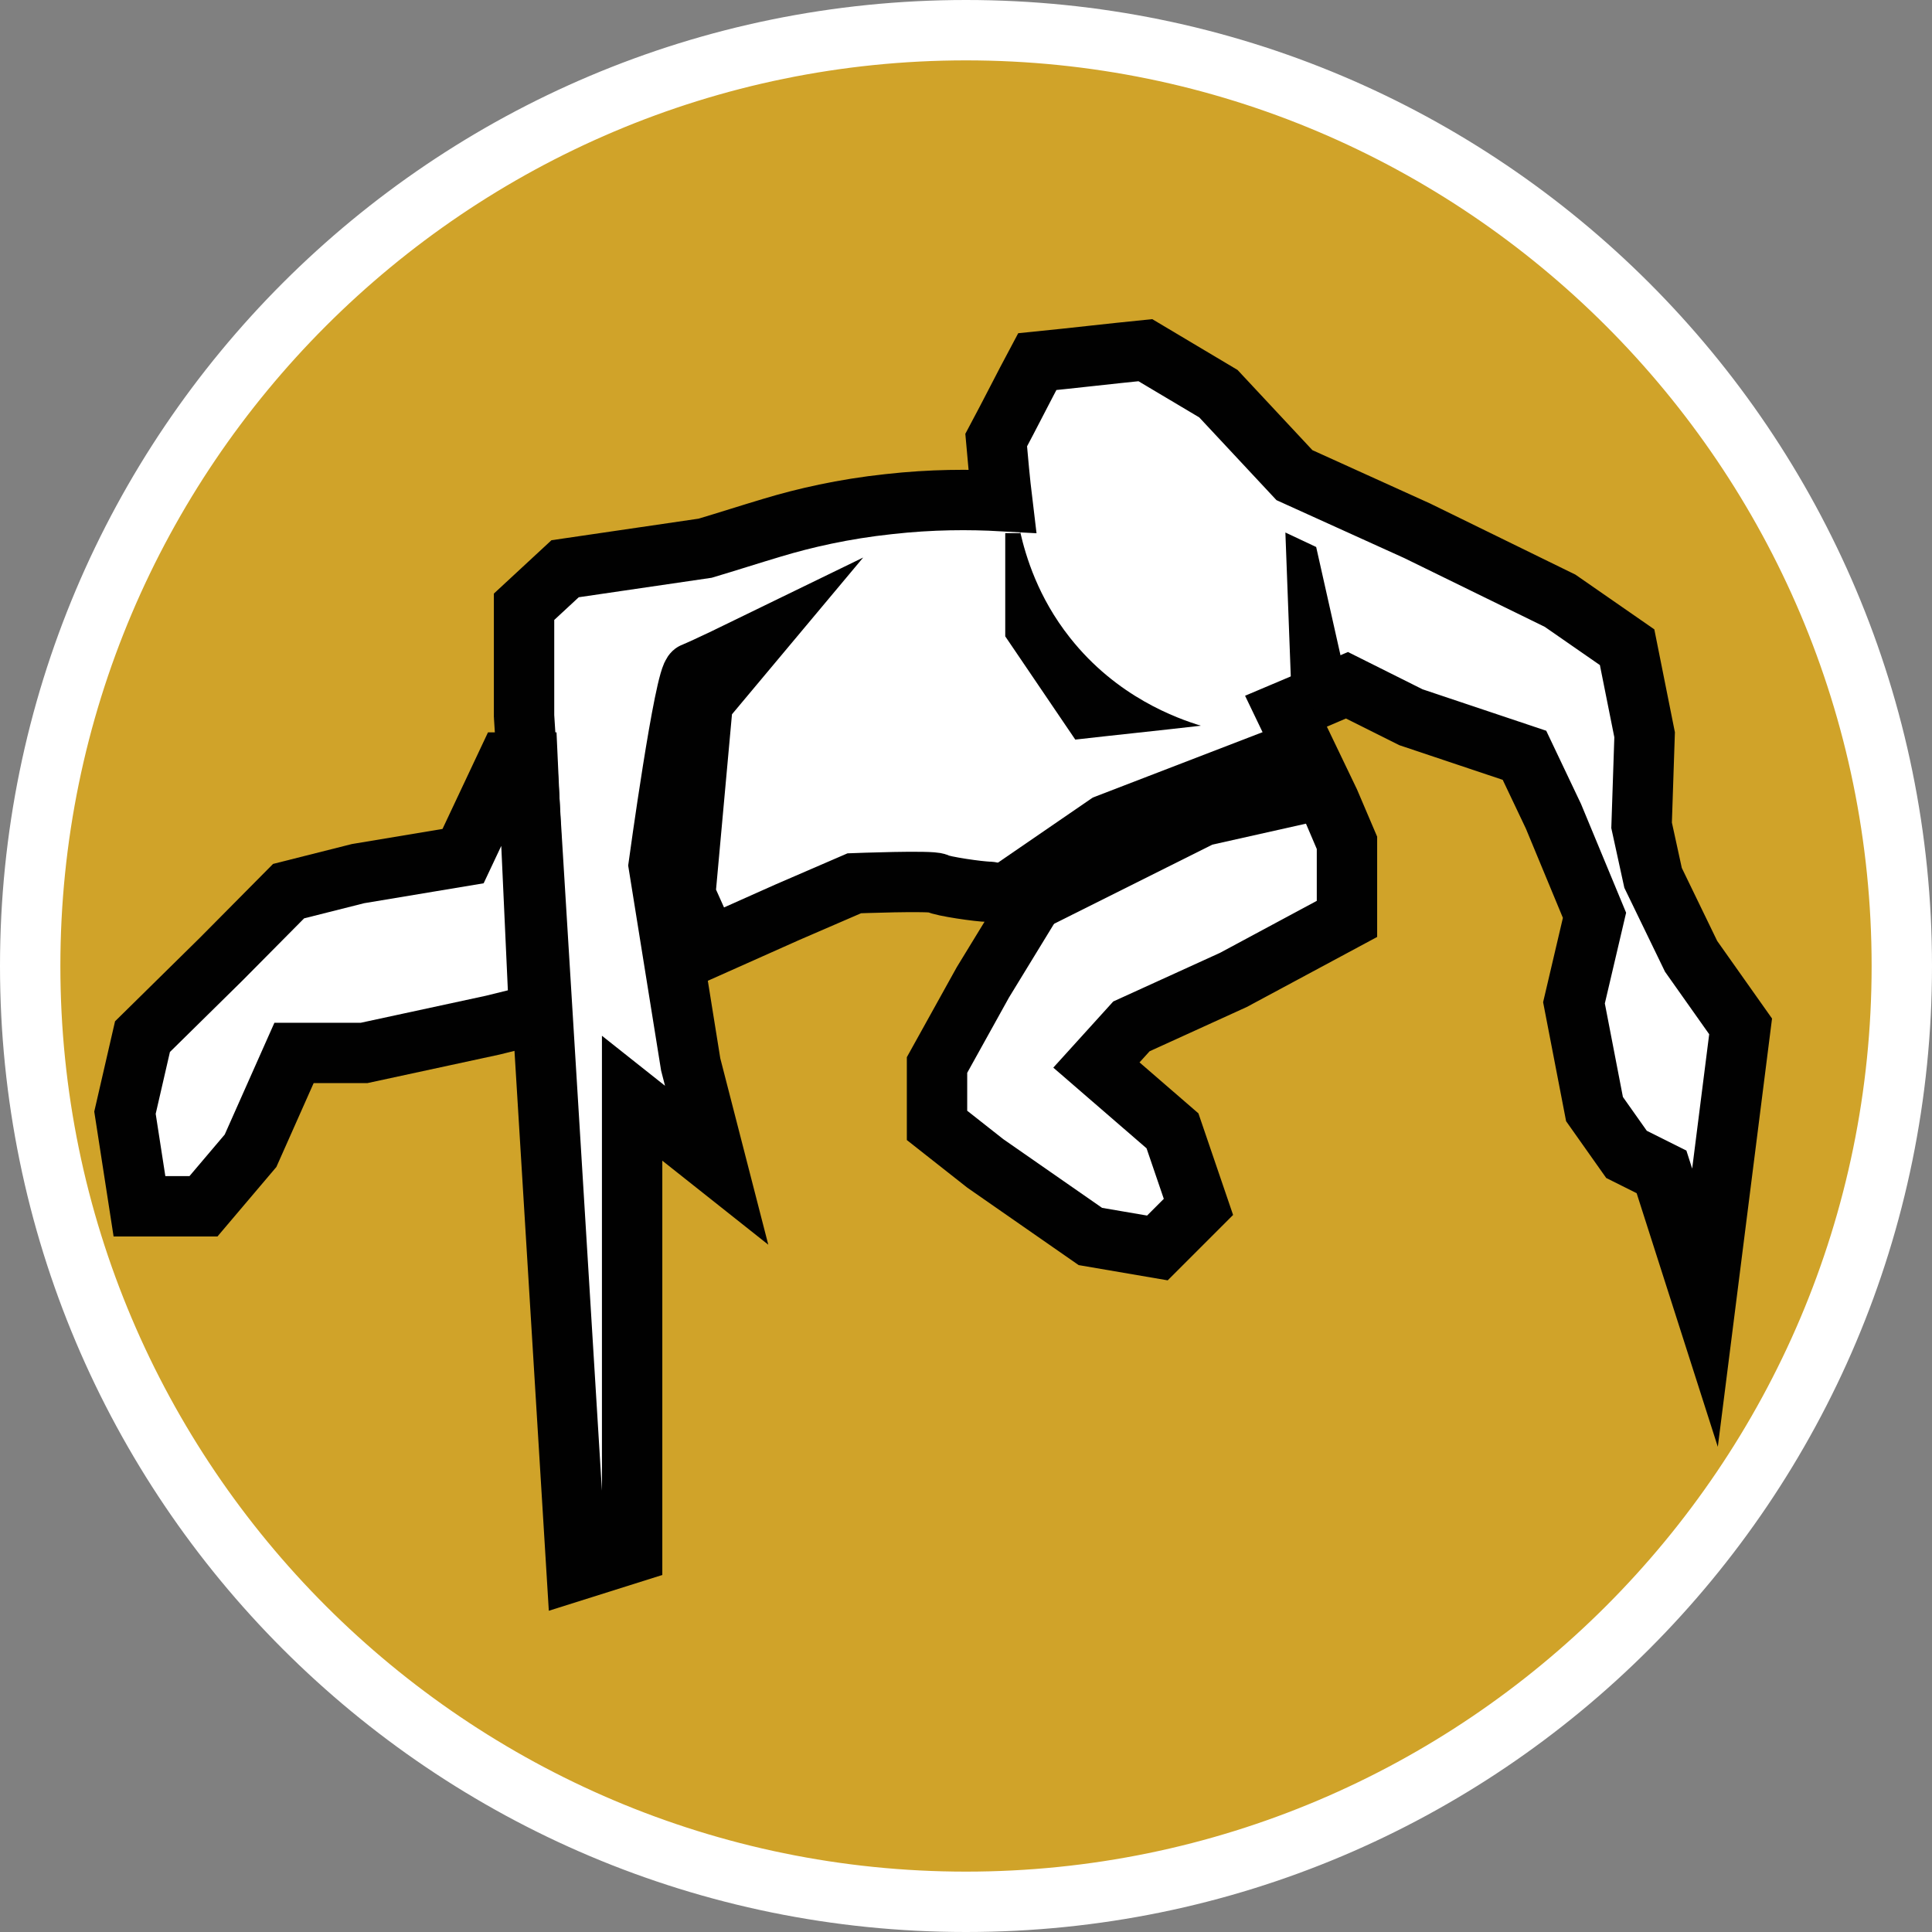
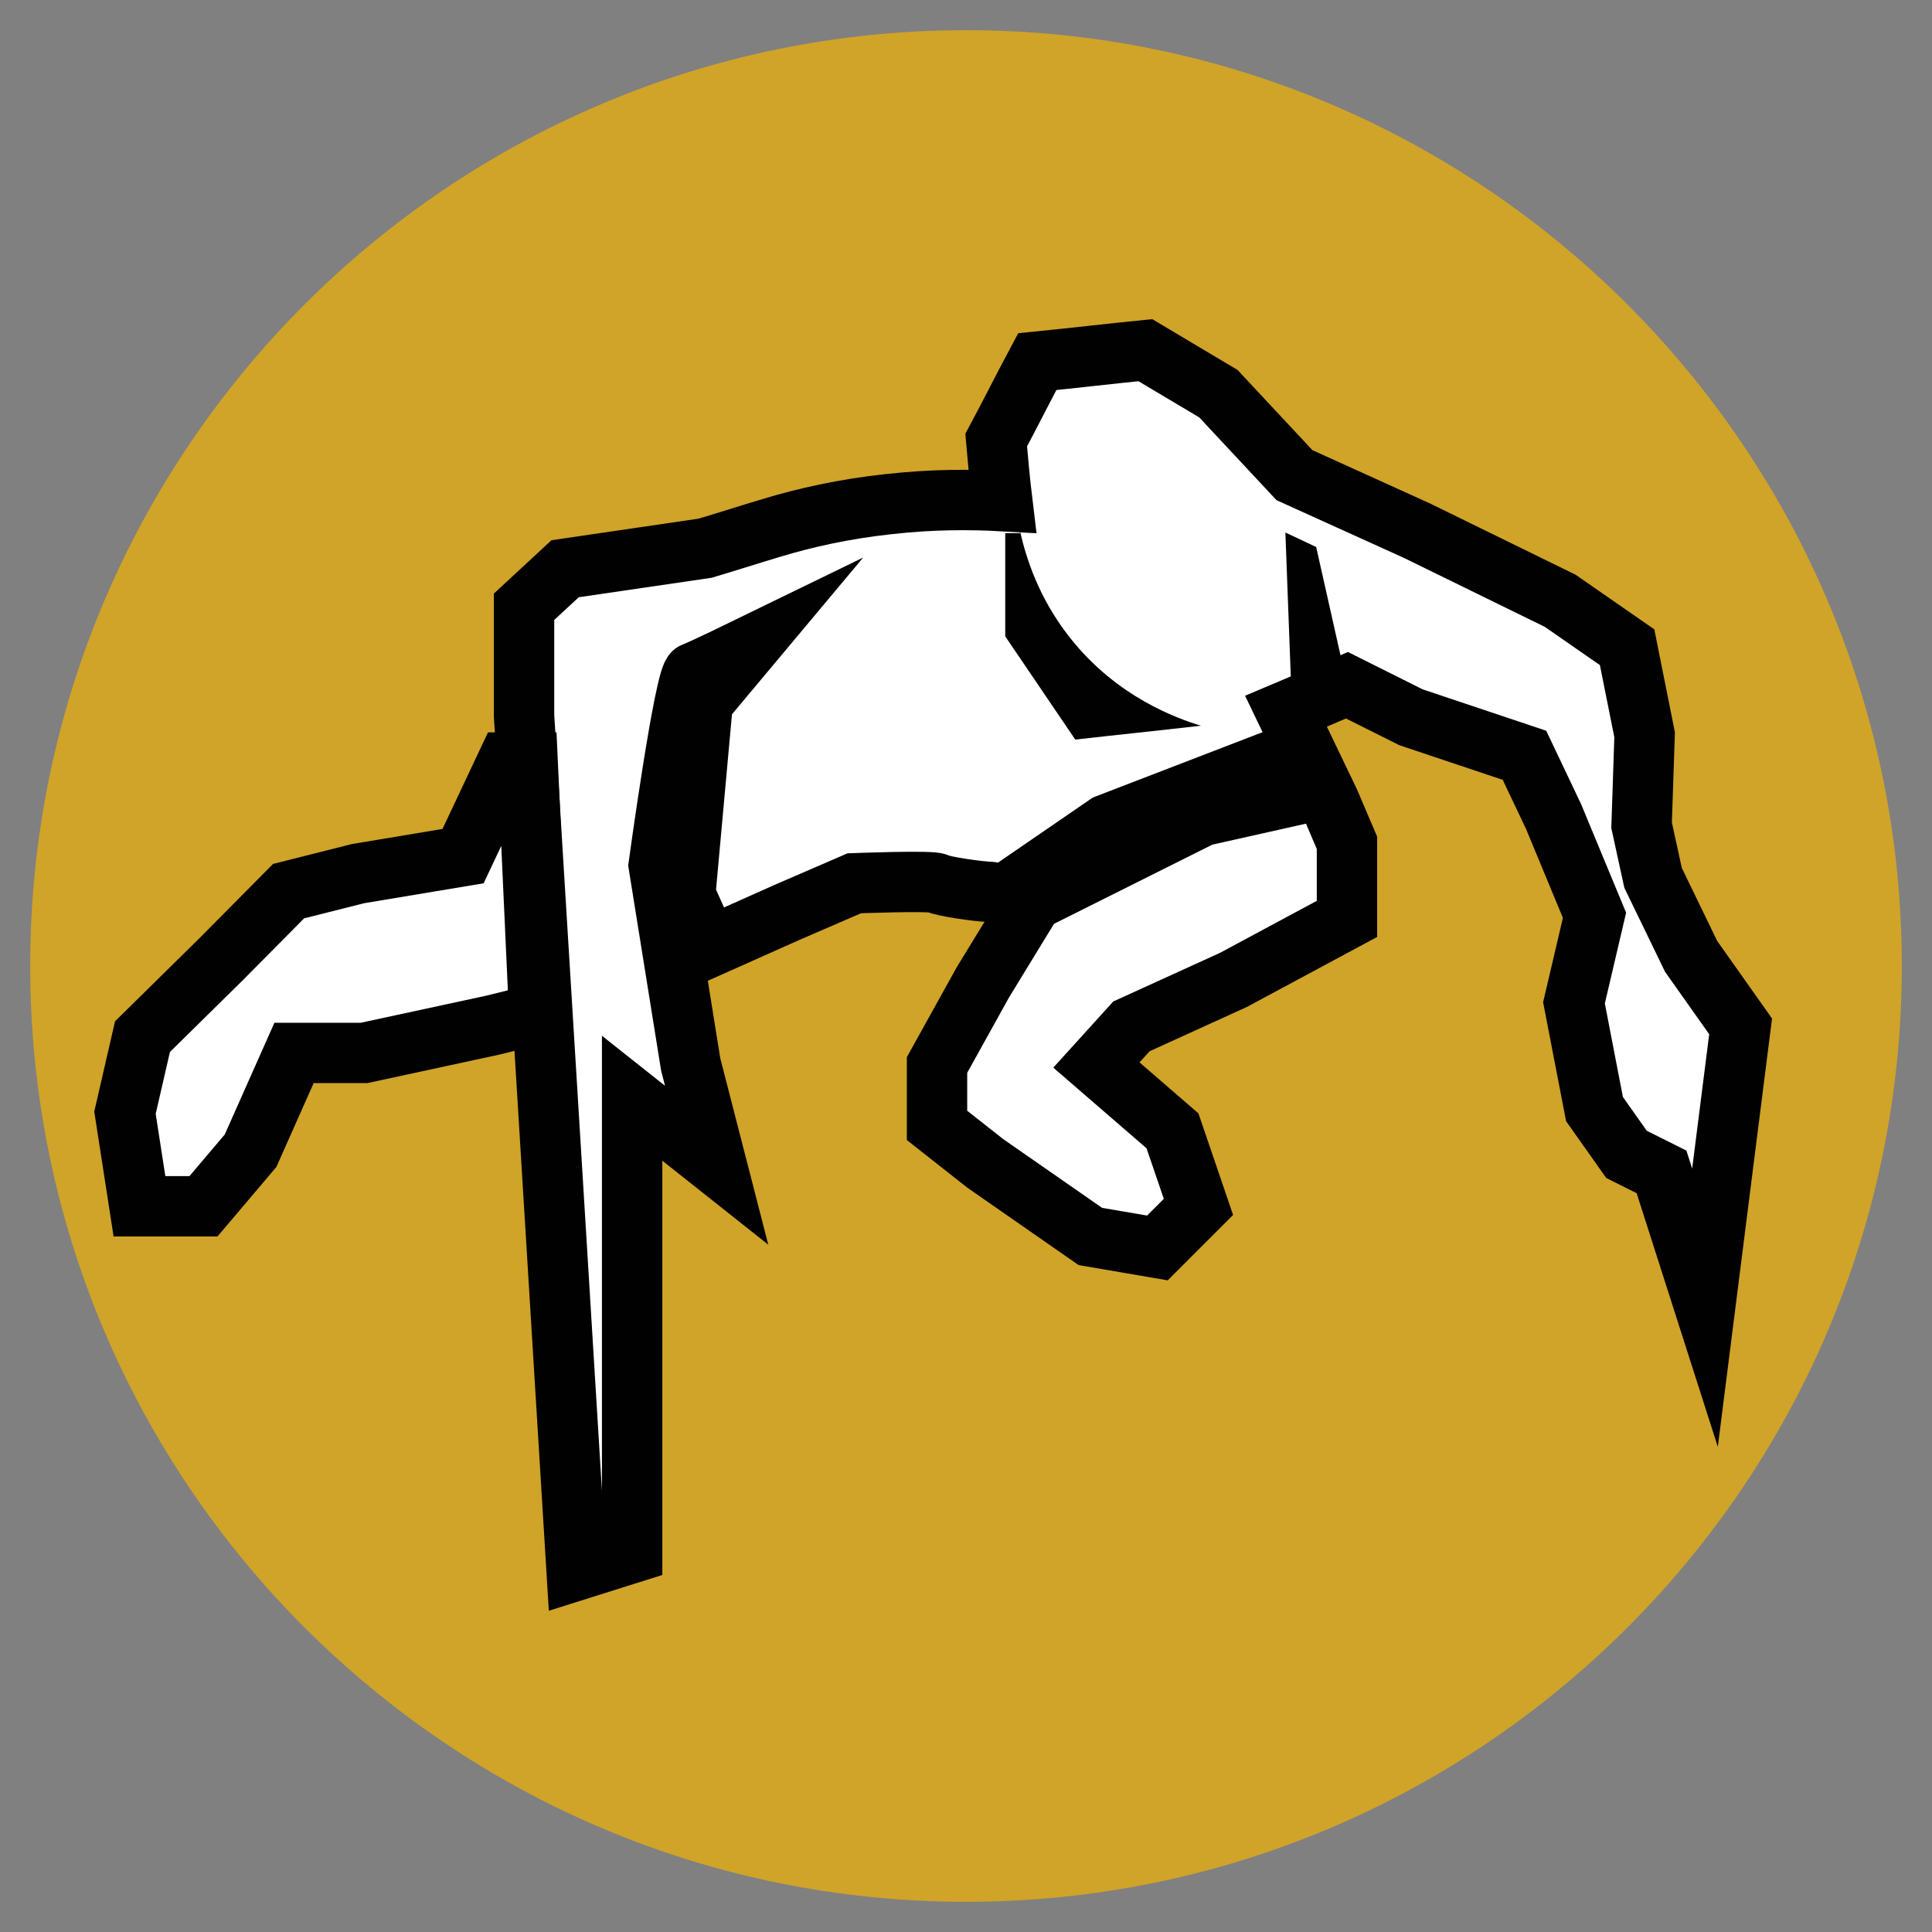
<svg xmlns="http://www.w3.org/2000/svg" id="uuid-9ae99548-3270-4c53-a3ed-a191fae5e2ab" width="32" height="32" viewBox="0 0 32 32">
  <rect x="0" y="0" width="32" height="32" fill="#808080" stroke="none" />
  <defs>
    <style>.uuid-2783dc14-082a-4c8e-90c4-6ade73173c2c,.uuid-25a5840b-9cc0-4e46-a014-69bb1efd76be{fill:#fff;}.uuid-25a5840b-9cc0-4e46-a014-69bb1efd76be{stroke:#010101;stroke-miterlimit:10;}.uuid-496b0070-cec2-48c0-9b25-e2e8591cfc98{fill:#d0a329;}.uuid-c3abef25-3afb-48d4-a60b-9603147f1e55{fill:#010101;}</style>
  </defs>
  <path class="uuid-496b0070-cec2-48c0-9b25-e2e8591cfc98" d="M16,31.5C7.45,31.5.5,24.55.5,16S7.45.5,16,.5s15.5,6.95,15.5,15.5-6.95,15.5-15.5,15.5Z" />
-   <path class="uuid-2783dc14-082a-4c8e-90c4-6ade73173c2c" d="M16,1c8.27,0,15,6.73,15,15s-6.73,15-15,15S1,24.27,1,16,7.73,1,16,1M16,0C7.16,0,0,7.16,0,16s7.16,16,16,16,16-7.16,16-16S24.84,0,16,0h0Z" />
  <path class="uuid-25a5840b-9cc0-4e46-a014-69bb1efd76be" d="M8.68,11.86l.05.78.82,13.37.92-.29v-7.53l1.4,1.11-.43-1.67-.53-3.3s.43-3.14.58-3.19c.14-.05.92-.43.92-.43l-.77.92-.29,3.19.39.87,1.3-.58,1.11-.48s1.29-.05,1.37,0c.08.05.71.14.85.14s.68.24.68.24l-.77,1.26-.76,1.37v1l.8.63,1.74,1.21,1.11.19.68-.68-.43-1.26-1.26-1.09.58-.64,1.69-.77,1.88-1.01v-1.26l-.29-.68-.72-1.5.26-.11.75-.32,1.06.53,1.88.63.48,1.01.68,1.64-.34,1.45.34,1.76.53.75.58.29c.24.75.48,1.5.72,2.25l.59-4.66-.82-1.16-.63-1.3-.19-.87.05-1.5-.29-1.45-1.11-.77-2.37-1.16-2.03-.92c-.42-.45-.84-.9-1.26-1.35-.4-.24-.81-.48-1.21-.72-.6.06-1.19.13-1.79.19-.23.43-.45.87-.68,1.3.03.34.06.68.1,1.01-.54-.03-1.17-.03-1.88.05-.75.08-1.4.23-1.93.39-.37.11-.74.23-1.11.34l-2.32.34-.68.63v1.84Z" />
  <polygon class="uuid-25a5840b-9cc0-4e46-a014-69bb1efd76be" points="8.4 12.63 7.67 14.18 5.93 14.47 4.78 14.76 3.66 15.89 2.36 17.17 2.07 18.43 2.31 19.98 3.37 19.98 4.15 19.06 4.87 17.44 6.03 17.44 8.16 16.98 8.93 16.79 8.74 12.63 8.4 12.63" />
  <polygon class="uuid-c3abef25-3afb-48d4-a60b-9603147f1e55" points="16.41 14.37 16.41 15.15 17.28 15.39 20.08 13.99 21.82 13.6 21.82 12.86 21.41 12.02 21.19 12.02 18.1 13.21 16.41 14.37" />
  <path class="uuid-c3abef25-3afb-48d4-a60b-9603147f1e55" d="M16.9,8.82c.09.39.29,1.07.82,1.74.78.99,1.78,1.34,2.17,1.46-.69.08-1.38.15-2.08.23l-1.16-1.71v-1.71h.24Z" />
  <polygon class="uuid-c3abef25-3afb-48d4-a60b-9603147f1e55" points="21.29 8.82 21.41 12.02 22.31 11.33 21.8 9.06 21.29 8.82" />
</svg>